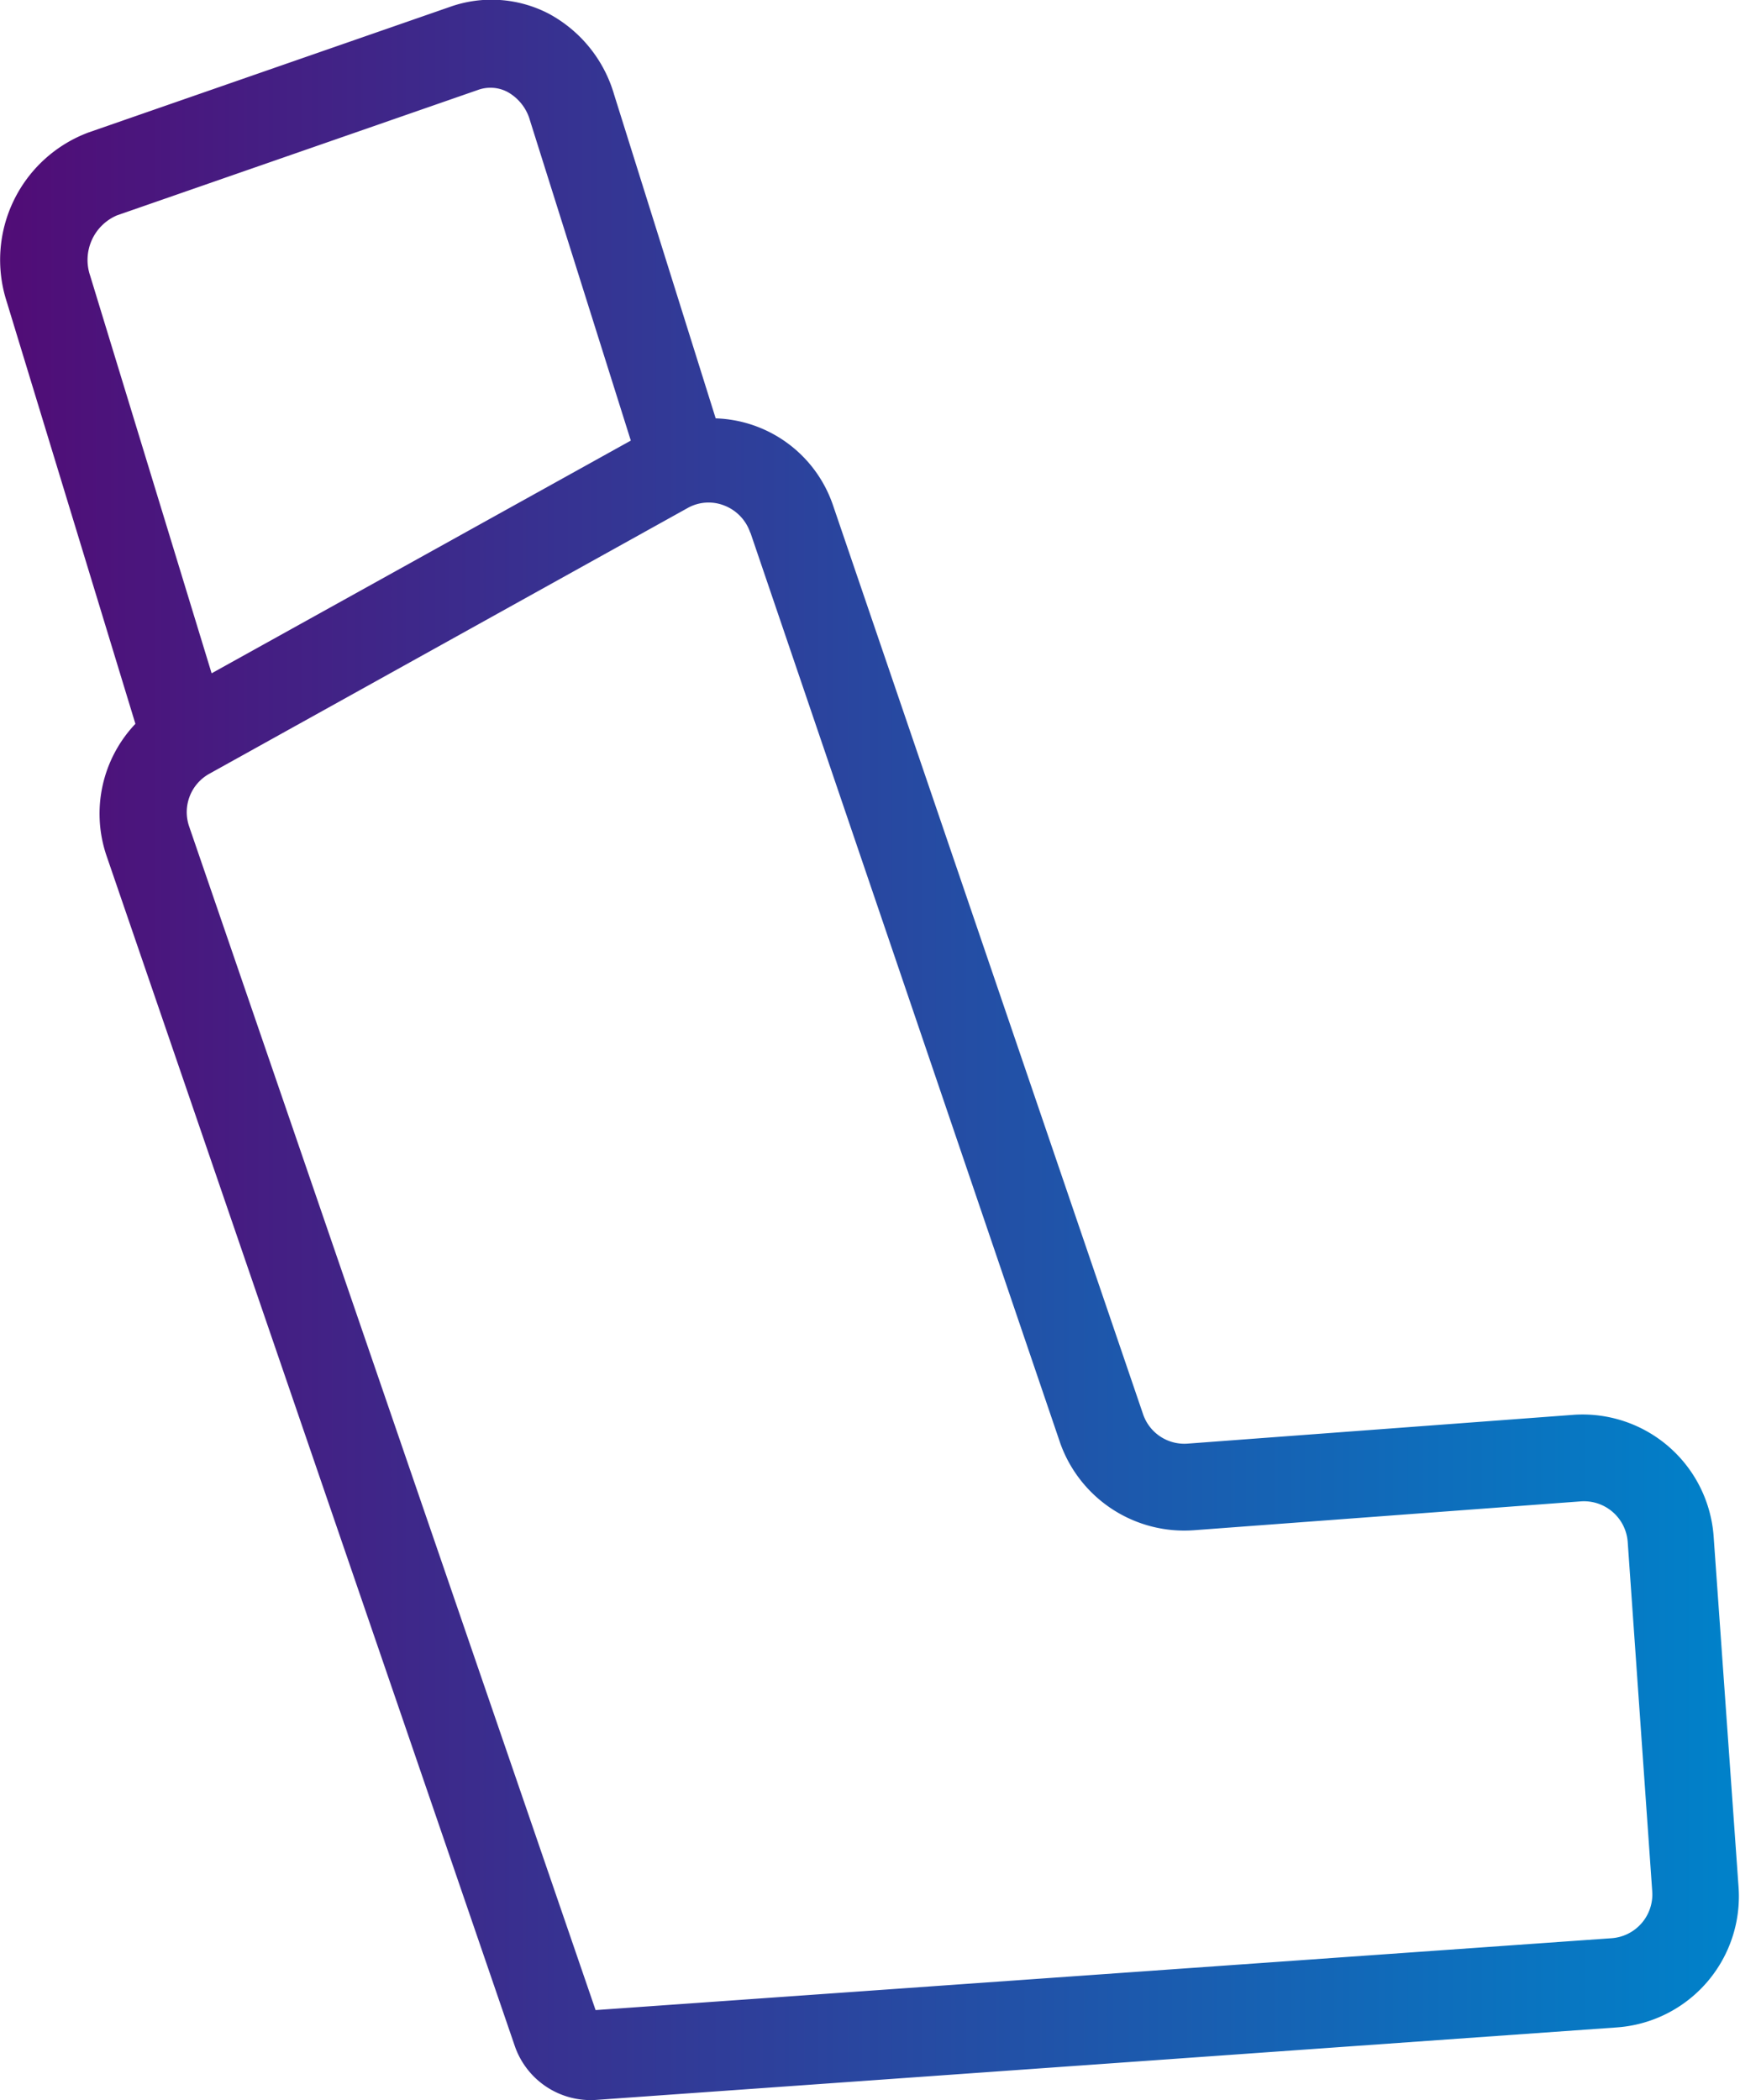
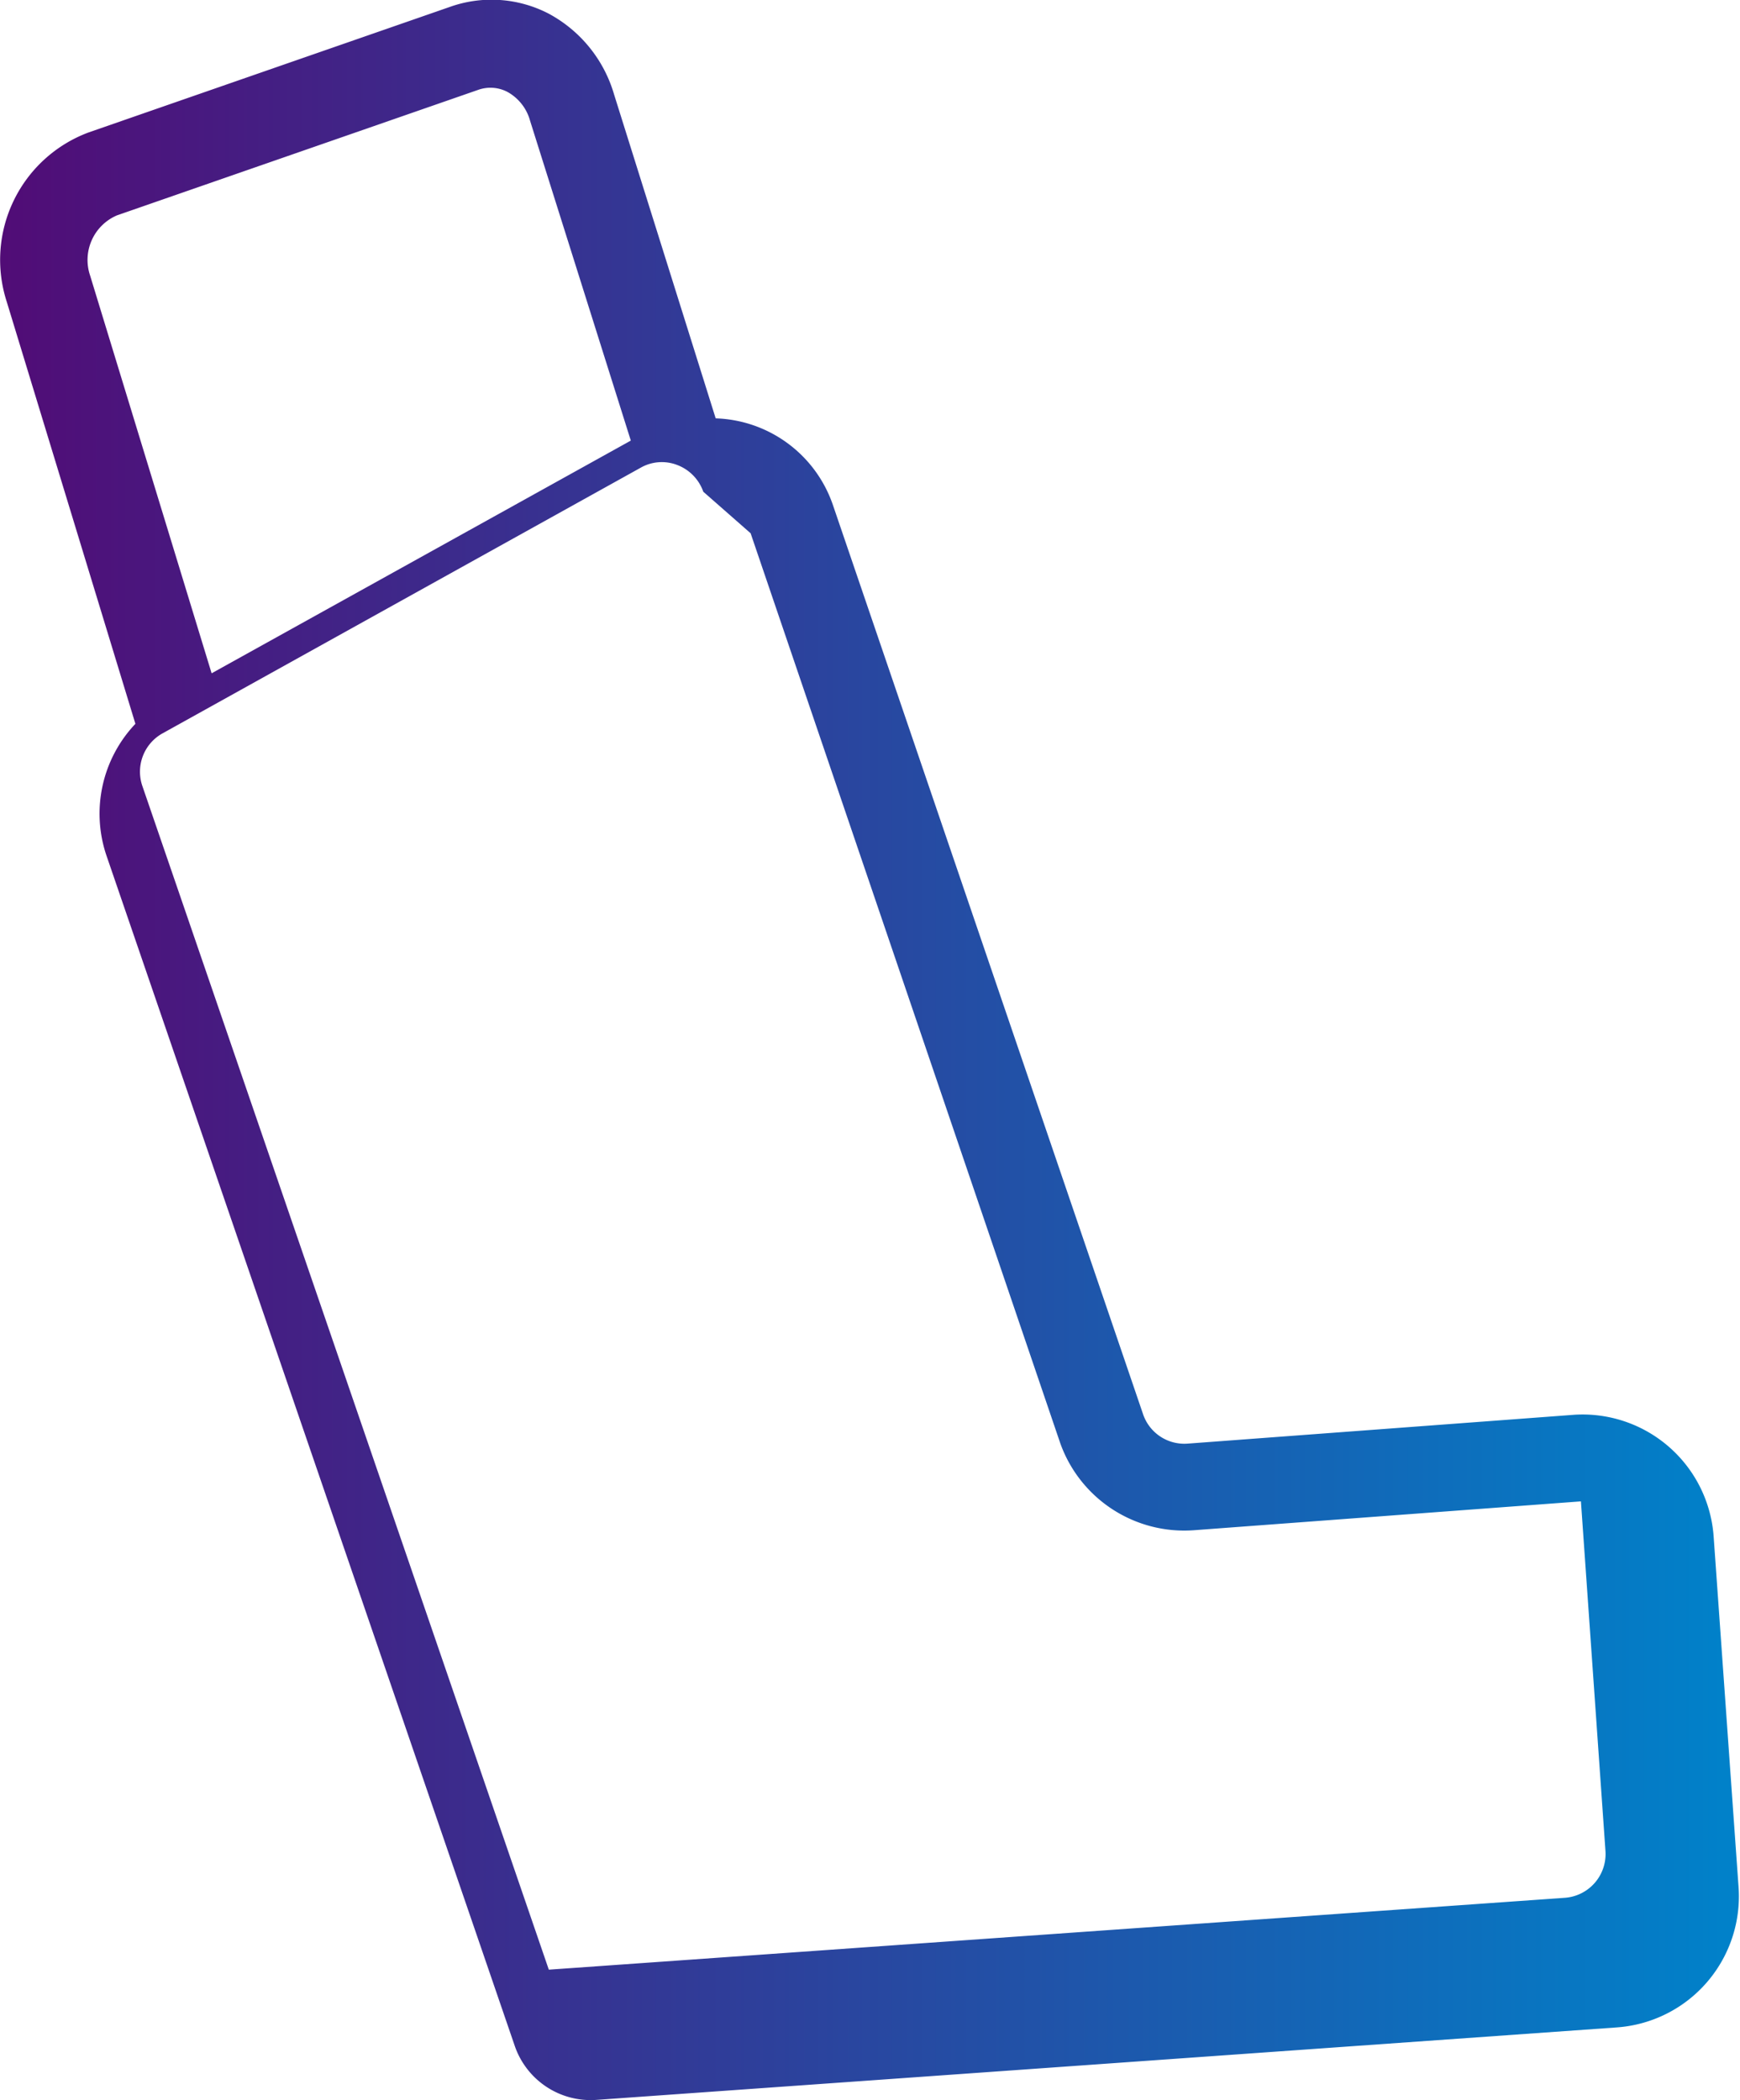
<svg xmlns="http://www.w3.org/2000/svg" id="svg_inhaler_Layer_1" data-name="Layer 1" viewBox="0 0 60.27 72.74">
  <defs>
    <linearGradient id="svg_inhaler_svgid_inhaler_a" data-name="New Gradient Swatch" y1="36.37" x2="60.27" y2="36.37" gradientUnits="userSpaceOnUse">
      <stop offset="0" stop-color="#510c76" />
      <stop offset="1" stop-color="#0082ca" />
    </linearGradient>
  </defs>
-   <path d="M4.69 25.07a4.52 4.52 0 00-1 4.57l14.14 41.22a2.78 2.78 0 002.83 1.87L56 70.22a4.55 4.55 0 004.22-4.86l-.86-12.1A4.55 4.55 0 0054.54 49l-13.4 1a1.51 1.51 0 01-1.54-1L28.85 17.49a4.44 4.44 0 00-4.06-3L21.27 3.27A4.65 4.65 0 0019 .47a4.3 4.3 0 00-3.42-.23L3.06 4.59a4.71 4.71 0 00-2.83 5.85zM26 18.47L36.73 50a4.56 4.56 0 004.62 3l13.41-1a1.52 1.52 0 011.62 1.4l.85 12.11a1.52 1.52 0 01-1.4 1.62l-35.2 2.49-14.08-41a1.52 1.52 0 01.7-1.82l16.56-9.2a1.48 1.48 0 011.28-.09 1.53 1.53 0 01.89.92zM4.05 7.46l12.52-4.35a1.27 1.27 0 011 .07 1.63 1.63 0 01.79 1l3.49 11.08-14.52 8.06L3.12 9.54a1.68 1.68 0 01.93-2.08z" fill="url(#svg_inhaler_svgid_inhaler_a)" />
+   <path d="M4.69 25.07a4.52 4.52 0 00-1 4.57l14.14 41.22a2.78 2.78 0 002.83 1.87L56 70.22a4.55 4.55 0 004.22-4.86l-.86-12.1A4.55 4.55 0 0054.54 49l-13.4 1a1.51 1.51 0 01-1.54-1L28.85 17.49a4.44 4.44 0 00-4.06-3L21.27 3.27A4.65 4.65 0 0019 .47a4.3 4.3 0 00-3.42-.23L3.06 4.59a4.71 4.71 0 00-2.83 5.85zM26 18.47L36.73 50a4.56 4.56 0 004.62 3l13.41-1l.85 12.11a1.52 1.52 0 01-1.4 1.62l-35.2 2.49-14.08-41a1.52 1.52 0 01.7-1.82l16.56-9.2a1.48 1.48 0 011.28-.09 1.53 1.53 0 01.89.92zM4.05 7.46l12.52-4.35a1.27 1.27 0 011 .07 1.63 1.63 0 01.79 1l3.49 11.08-14.52 8.06L3.12 9.54a1.68 1.68 0 01.93-2.08z" fill="url(#svg_inhaler_svgid_inhaler_a)" />
</svg>